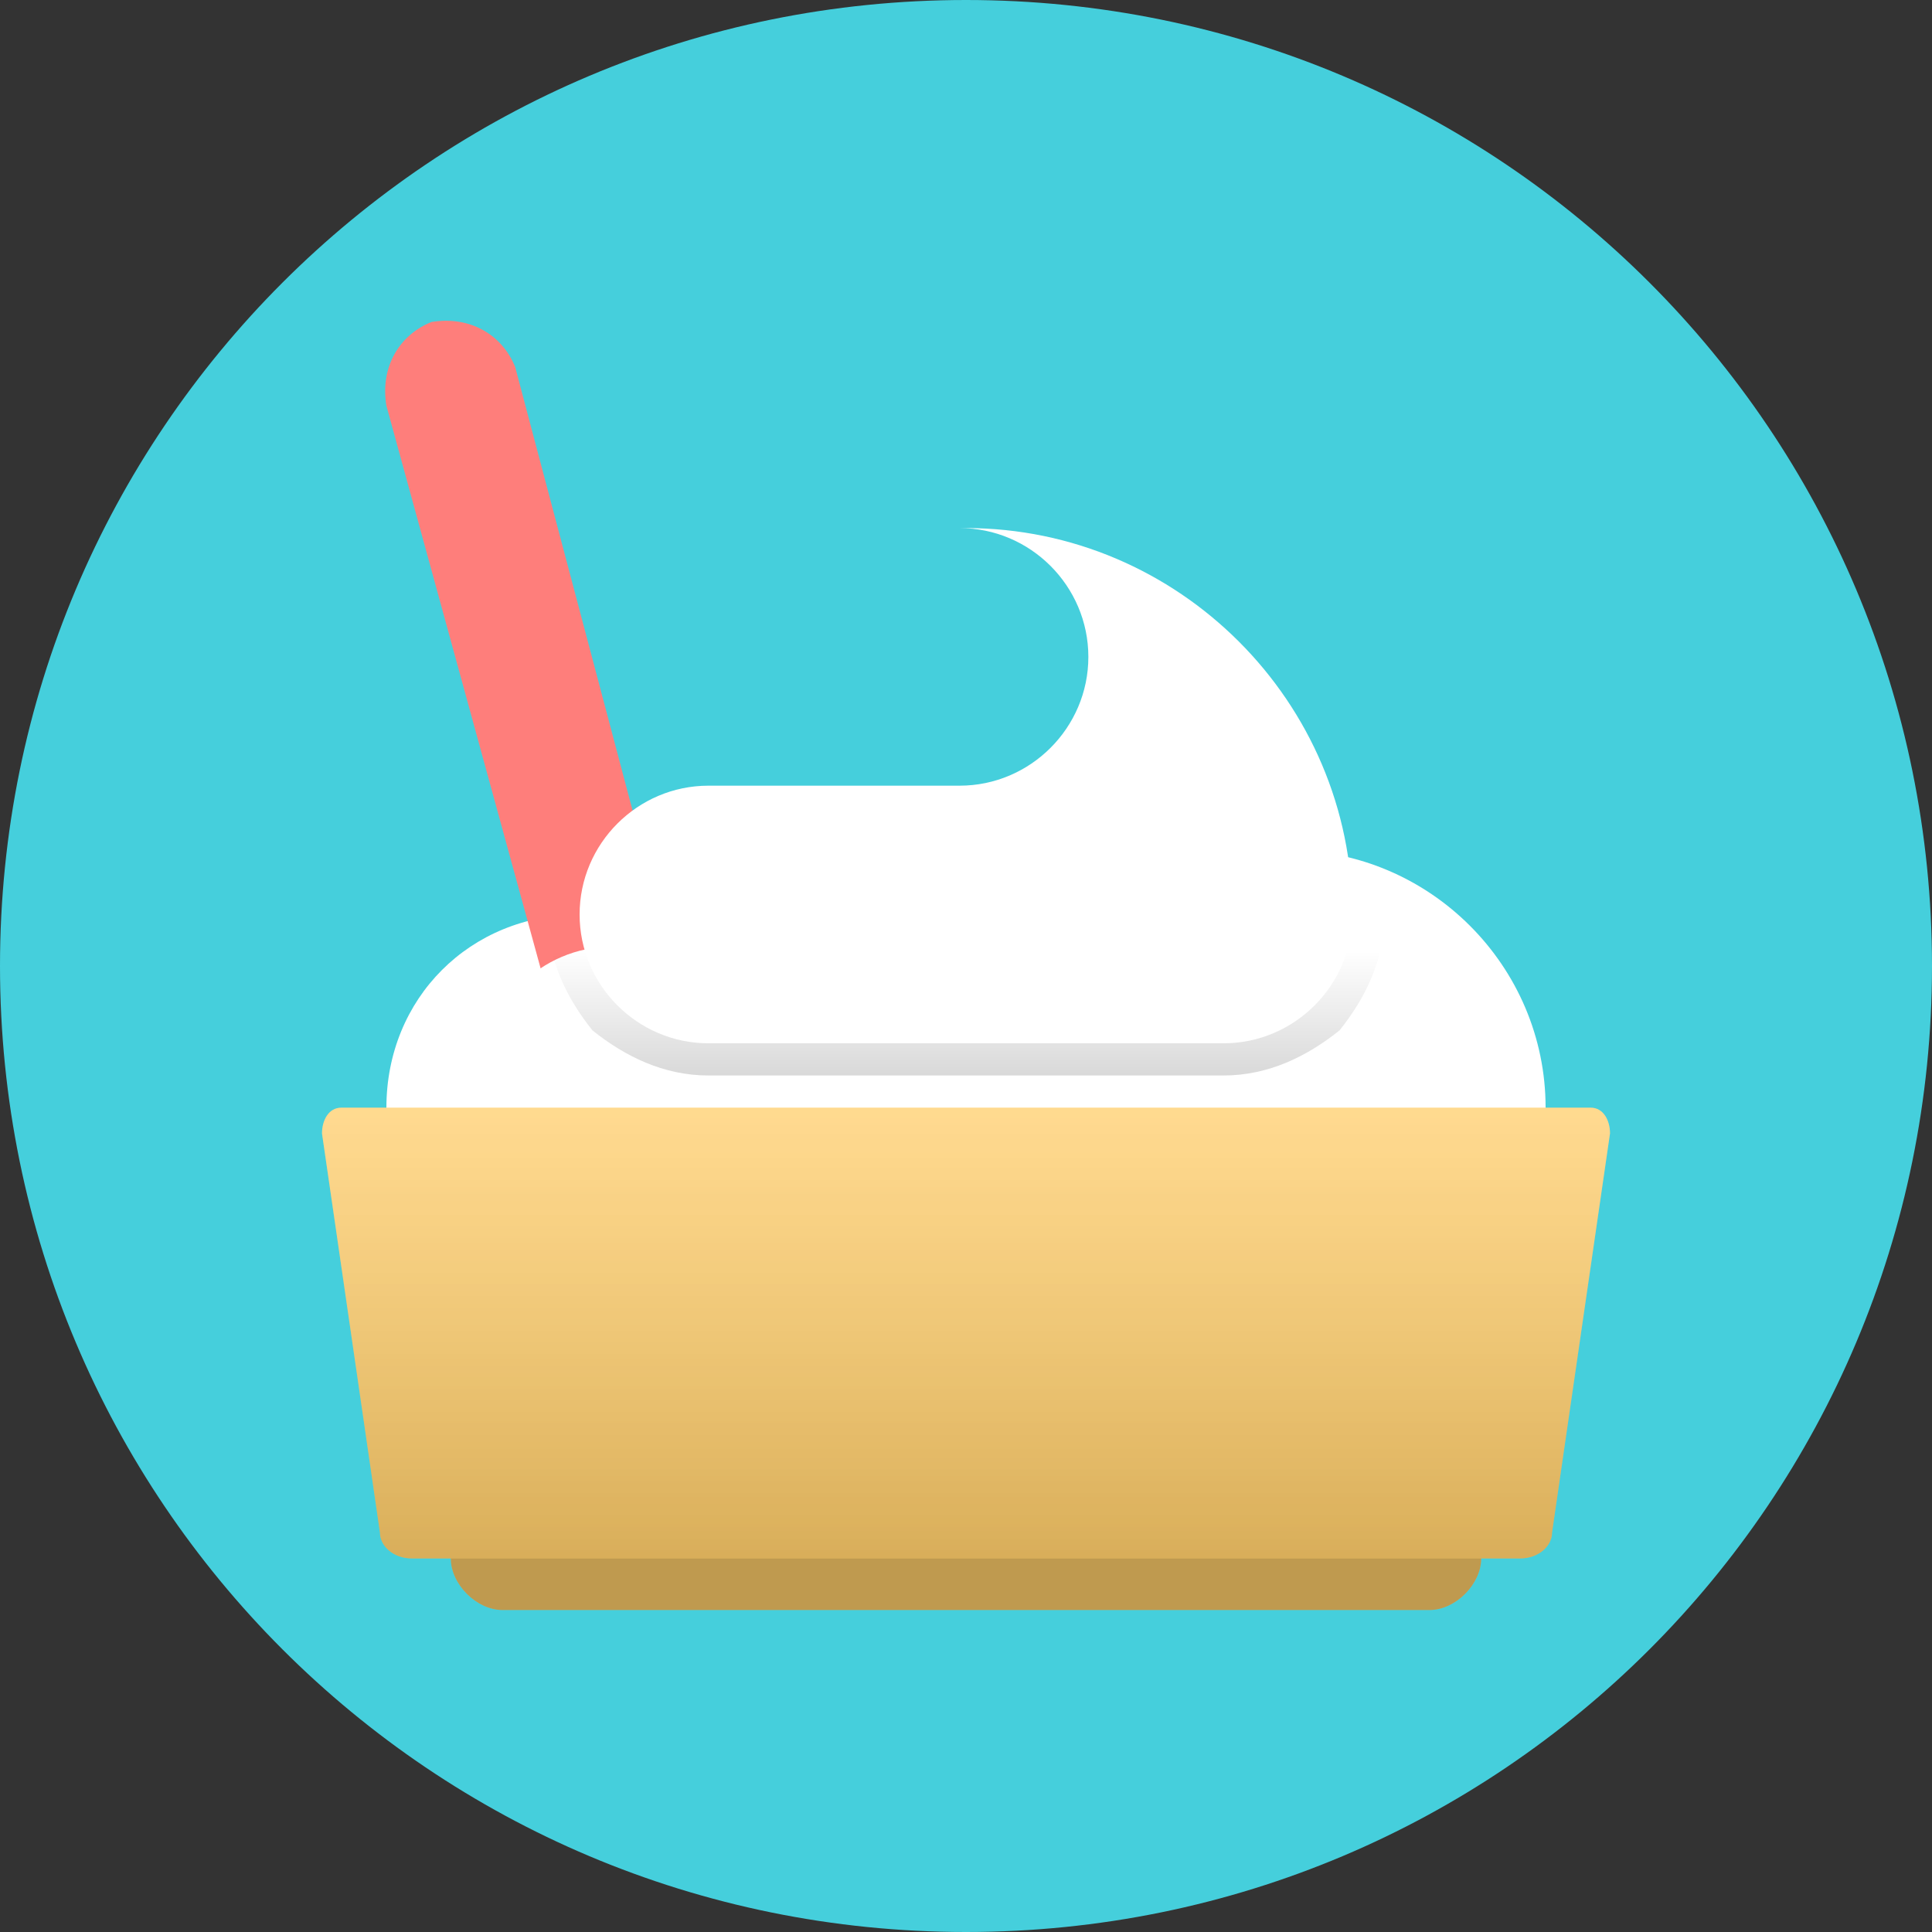
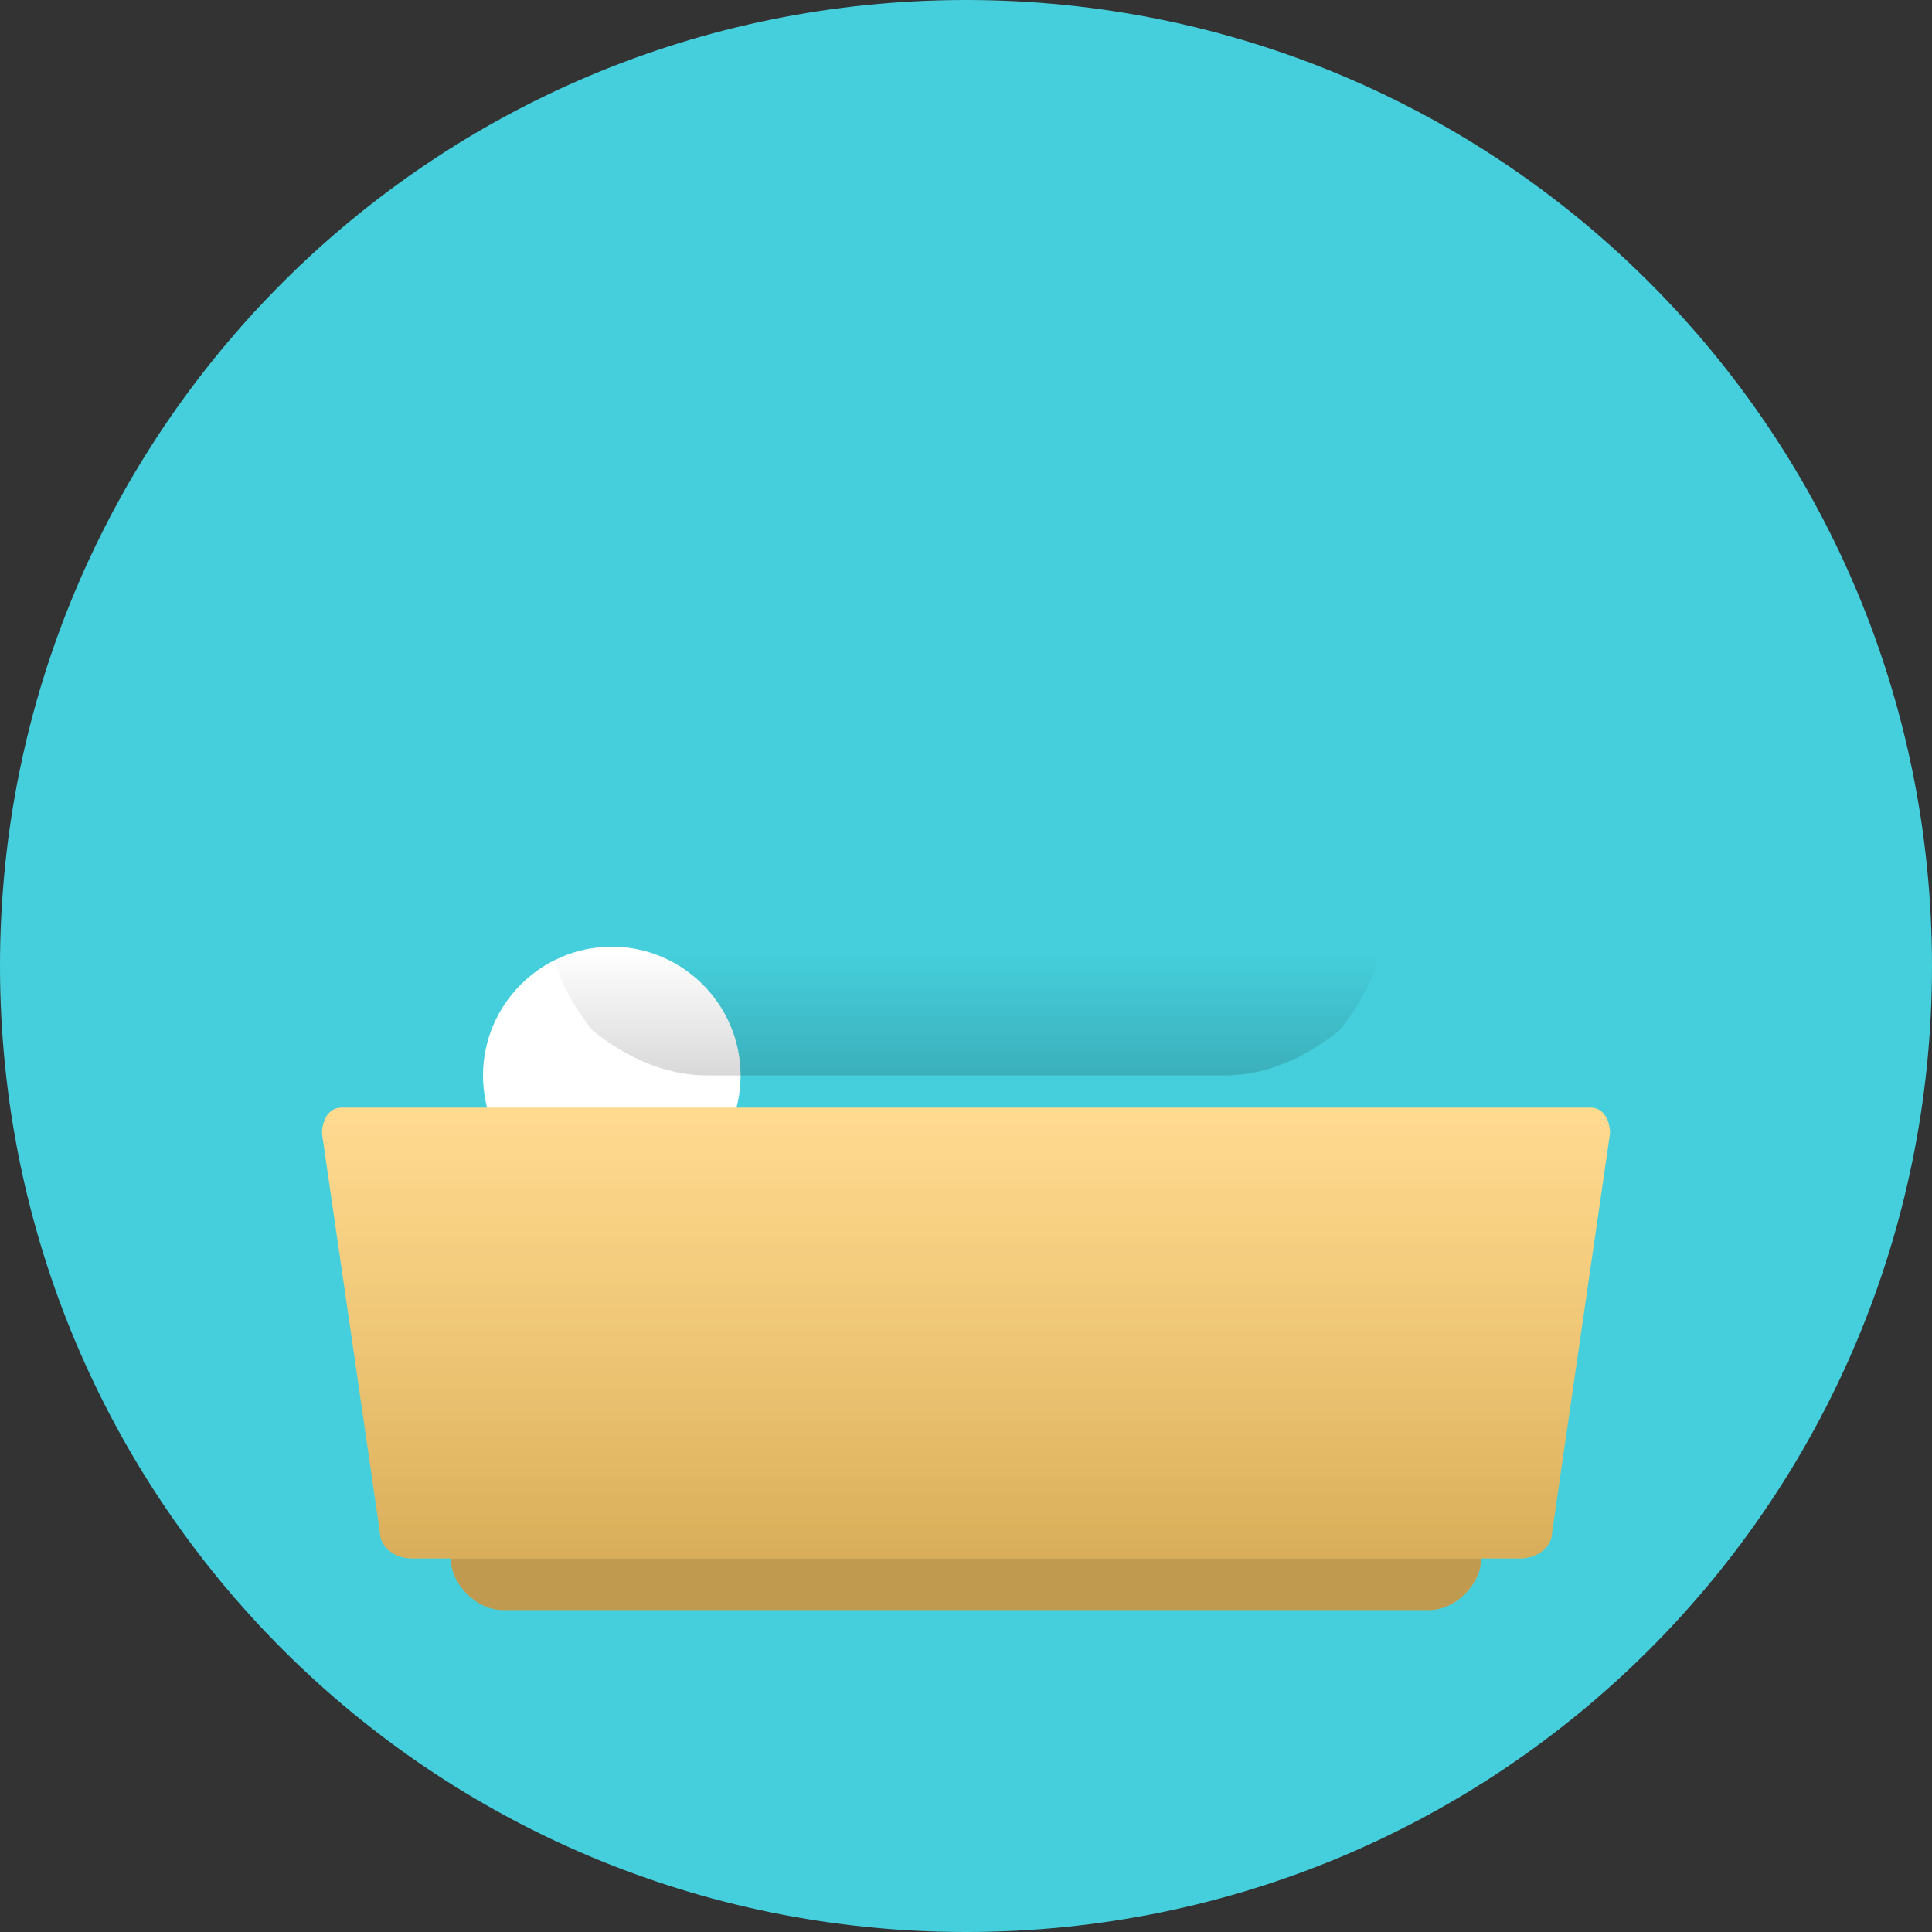
<svg xmlns="http://www.w3.org/2000/svg" style="isolation:isolate" viewBox="0 0 300 300" width="300" height="300">
  <rect x="0" y="0" width="300" height="300" fill="#333333" stroke="none" />
  <defs>
    <clipPath id="_clipPath_2t8YmzoQfx80xDeYgxPJmqOEFaqGG97C">
      <rect width="300" height="300" />
    </clipPath>
  </defs>
  <g clip-path="url(#_clipPath_2t8YmzoQfx80xDeYgxPJmqOEFaqGG97C)">
    <path d=" M 0 150 C 0 67 67 0 150 0 C 233 0 300 67 300 150 C 300 233 233 300 150 300 C 67 300 0 233 0 150 Z " fill="rgb(69,207,220)" />
    <g id="Group">
      <g id="Group">
-         <path d=" M 149 142 L 90 142 C 73 142 60 155 60 172 C 60 189 73 202 90 202 L 149 202 C 151 208 155 212 160 212 L 200 212 C 222 212 240 194 240 172 C 240 150 222 132 200 132 L 160 132 C 155 132 151 136 149 142 Z " fill="rgb(255,255,255)" />
-         <path d="M 67 50 L 67 50 C 73 49 78 52 80 57 L 116 193 C 117 198 114 203 109 205 L 109 205 C 103 206 98 203 97 198 L 60 63 C 59 57 62 52 67 50 Z" style="stroke:none;fill:#FE7E7B;stroke-miterlimit:10;" />
-         <path d=" M 75 167 C 75 156 84 147 95 147 C 106 147 115 156 115 167 C 115 178 106 187 95 187 C 84 187 75 178 75 167 Z " fill="rgb(255,255,255)" />
+         <path d=" M 75 167 C 75 156 84 147 95 147 C 106 147 115 156 115 167 C 115 178 106 187 95 187 C 84 187 75 178 75 167 " fill="rgb(255,255,255)" />
        <linearGradient id="_lgradient_0" x1="50%" y1="77.906%" x2="50%" y2="100%">
          <stop offset="2.174%" stop-opacity="0" style="stop-color:rgb(0,0,0)" />
          <stop offset="99.565%" stop-opacity="1" style="stop-color:rgb(0,0,0)" />
          <stop offset="100%" stop-opacity="1" style="stop-color:rgb(0,0,0)" />
        </linearGradient>
        <path d=" M 164 102 M 164 102 C 164 98 162 94 159 92 C 157 89 153 87 149 87 C 148 87 146 86 145 85 C 145 85 144 83 144 82 C 144 81 145 79 146 78 C 146 78 148 77 149 77 L 150 77 C 150 77 150 77 150 77 C 159 77 167 79 175 82 C 183 85 190 90 196 96 C 202 102 207 109 210 117 C 213 125 215 133 215 142 C 215 149 212 155 208 160 C 203 164 197 167 190 167 L 110 167 C 103 167 97 164 92 160 C 88 155 85 149 85 142 L 85 142 L 85 142 C 85 135 88 129 92 124 C 97 120 103 117 110 117 L 110 117 L 149 117 C 149 117 149 117 149 117 C 153 117 156 115 159 113 C 162 110 164 106 164 102 C 164 102 164 102 164 102 Z  M 164 102 L 164 102 L 164 102 Z " fill-rule="evenodd" fill="url(#_lgradient_0)" fill-opacity="0.15" />
-         <path d=" M 149 122 L 110 122 C 99 122 90 131 90 142 C 90 153 99 162 110 162 L 190 162 C 201 162 210 153 210 142 C 210 109 183 82 150 82 C 150 82 149 82 149 82 C 160 82 169 91 169 102 C 169 113 160 122 149 122 Z " fill="rgb(255,255,255)" />
      </g>
      <g id="Group">
        <path d="M 78 210 L 222 210 C 226 210 230 214 230 218 L 230 242 C 230 246 226 250 222 250 L 78 250 C 74 250 70 246 70 242 L 70 218 C 70 214 74 210 78 210 Z" style="stroke:none;fill:#FFCD6A;stroke-miterlimit:10;" />
        <path d="M 78 210 L 222 210 C 226 210 230 214 230 218 L 230 242 C 230 246 226 250 222 250 L 78 250 C 74 250 70 246 70 242 L 70 218 C 70 214 74 210 78 210 Z" style="stroke:none;fill:#000000;stroke-miterlimit:10;opacity:0.25;" />
      </g>
      <g id="Group">
        <path d=" M 53 172 L 247 172 C 249 172 250 174 250 176 L 241 238 C 241 240 239 242 236 242 L 64 242 C 61 242 59 240 59 238 L 50 176 C 50 174 51 172 53 172 Z " fill="rgb(255,205,106)" />
        <linearGradient id="_lgradient_1" x1="50%" y1="0%" x2="50%" y2="100%">
          <stop offset="2.174%" stop-opacity="0" style="stop-color:rgb(0,0,0)" />
          <stop offset="100%" stop-opacity="1" style="stop-color:rgb(0,0,0)" />
        </linearGradient>
        <path d=" M 53 172 L 247 172 C 249 172 250 174 250 176 L 241 238 C 241 240 239 242 236 242 L 64 242 C 61 242 59 240 59 238 L 50 176 C 50 174 51 172 53 172 Z " fill="url(#_lgradient_1)" fill-opacity="0.15" />
        <linearGradient id="_lgradient_2" x1="50%" y1="0%" x2="50%" y2="100%">
          <stop offset="2.174%" stop-opacity="1" style="stop-color:rgb(255,255,255)" />
          <stop offset="99.13%" stop-opacity="0" style="stop-color:rgb(255,255,255)" />
        </linearGradient>
        <path d=" M 53 172 L 247 172 C 249 172 250 174 250 176 L 241 238 C 241 240 239 242 236 242 L 64 242 C 61 242 59 240 59 238 L 50 176 C 50 174 51 172 53 172 Z " fill="url(#_lgradient_2)" fill-opacity="0.25" />
      </g>
    </g>
  </g>
</svg>